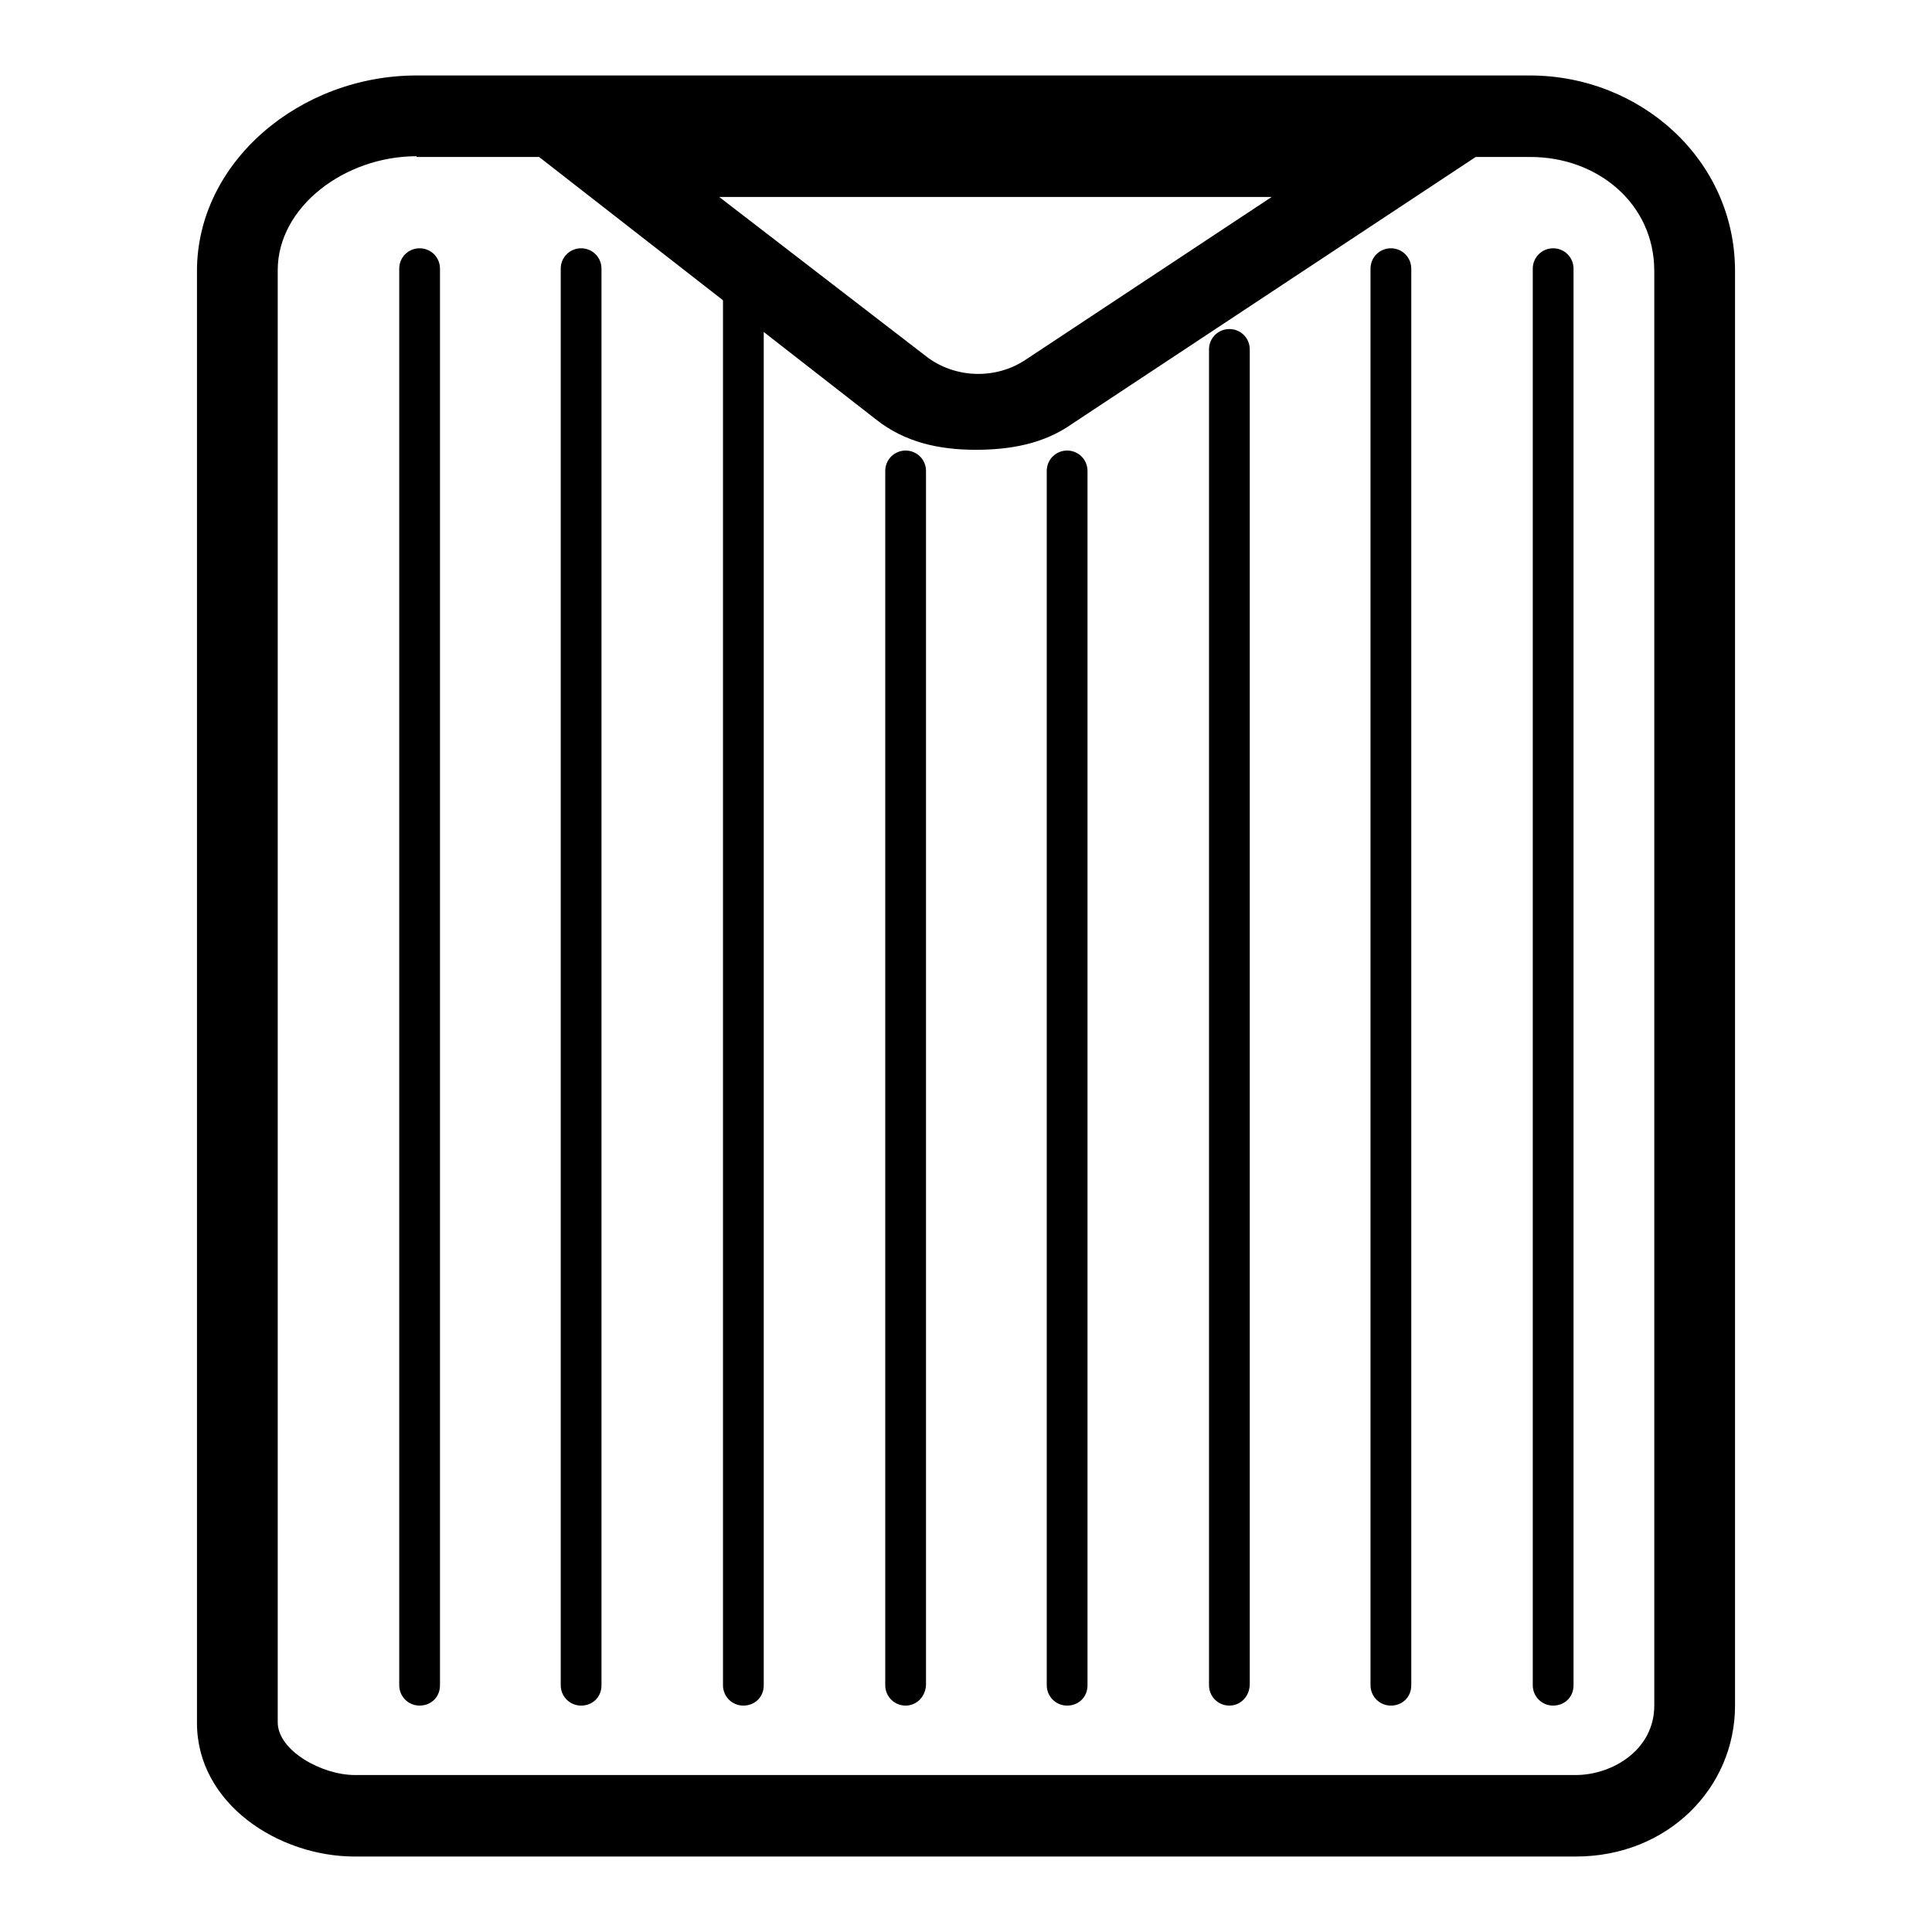
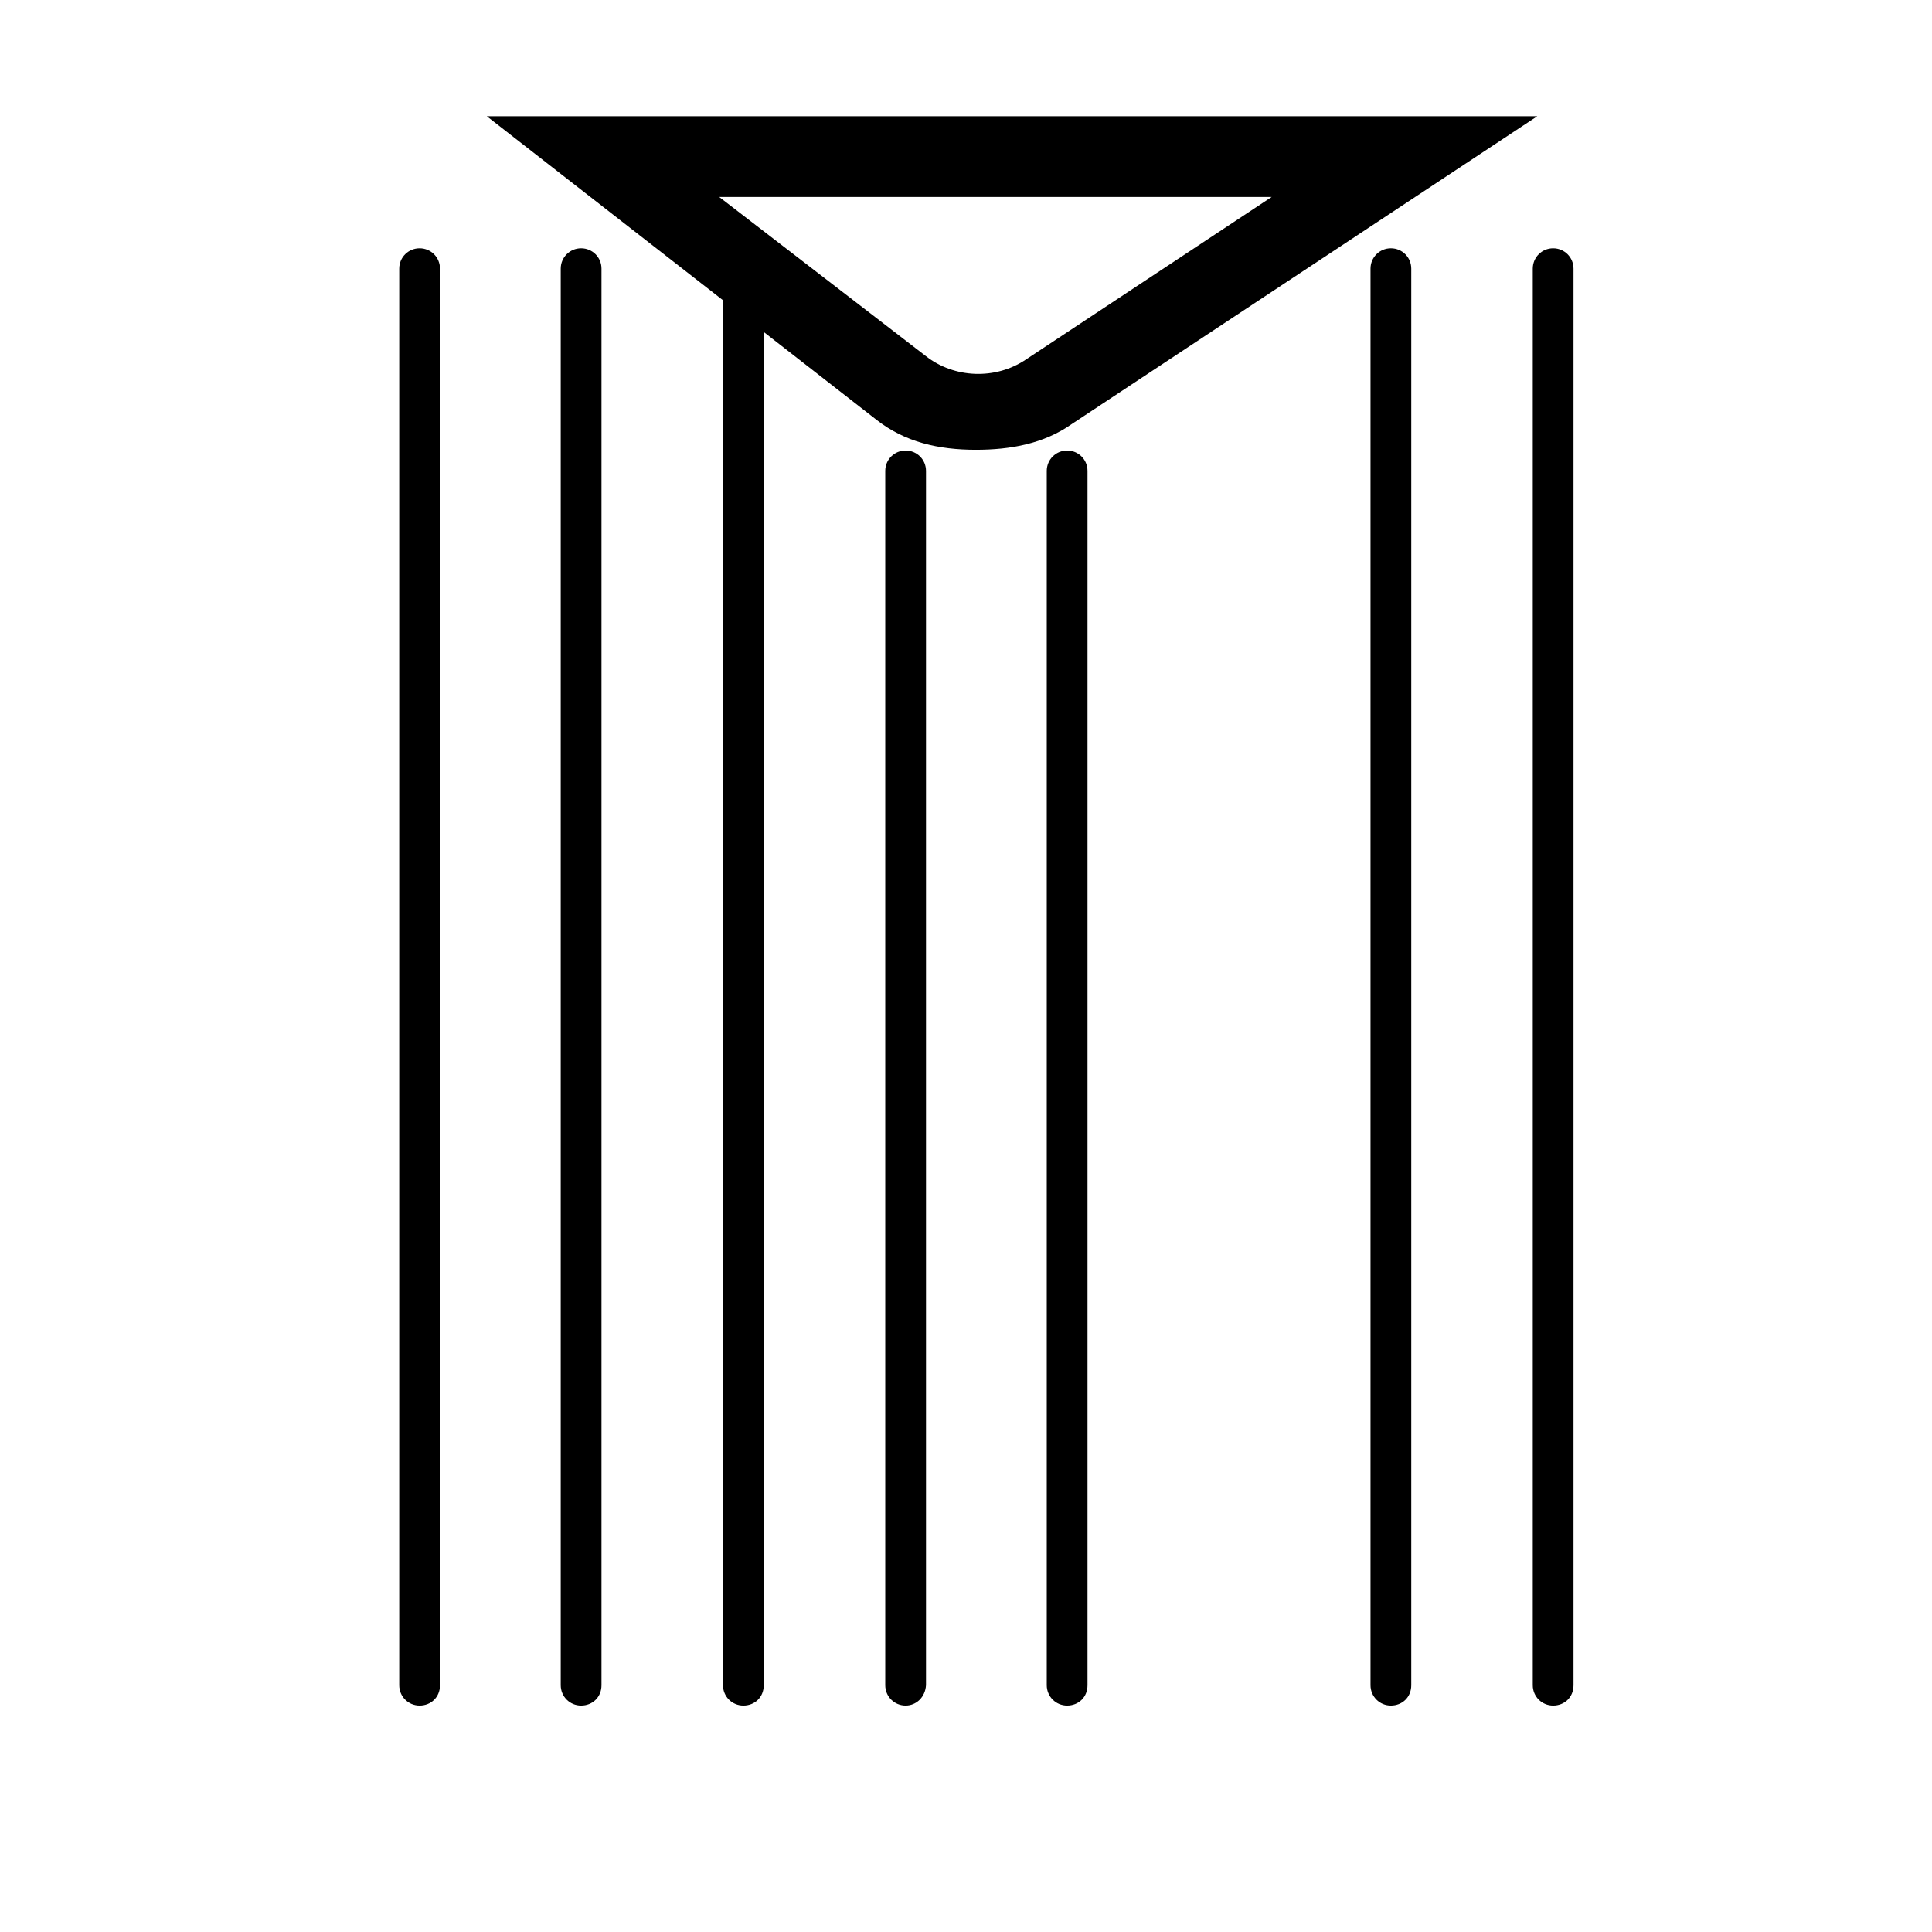
<svg xmlns="http://www.w3.org/2000/svg" version="1.1" x="0px" y="0px" viewBox="0 0 256 256" enable-background="new 0 0 256 256" xml:space="preserve">
  <g>
    <g>
-       <path fill="#000000" d="M208.8,246H47c-10.1,0-20.9-7-20.9-17.7V35.9C26.1,21.5,39.7,10,55.2,10h147.5c14.7,0,27.2,11.2,27.2,25.9V226C229.9,236.9,221,246,208.8,246z M55.2,20.7c-9.5,0-18.4,6.7-18.4,15.1v192.4c0,3.8,5.9,7,10.2,7h161.8c4.8,0,10.4-3.3,10.4-9.2V35.9c0-8.9-7.5-15.1-16.4-15.1H55.2z" />
      <path fill="#000000" d="M129.3,59.6c-4.9,0-9.4-1-13.2-4L64.5,15.4h139.2l-61.7,40.8C138.3,58.8,133.9,59.6,129.3,59.6z M95.3,26.1l27.4,21.1c3.7,2.9,9.2,3.2,13.3,0.4l32.5-21.5H95.3z" />
      <path fill="#000000" d="M55.6,226c-1.5,0-2.7-1.2-2.7-2.7V35.6c0-1.5,1.2-2.7,2.7-2.7c1.5,0,2.7,1.2,2.7,2.7v187.7C58.3,224.9,57.1,226,55.6,226z" />
      <path fill="#000000" d="M77,226c-1.5,0-2.7-1.2-2.7-2.7V35.6c0-1.5,1.2-2.7,2.7-2.7c1.5,0,2.7,1.2,2.7,2.7v187.7C79.7,224.9,78.5,226,77,226z" />
      <path fill="#000000" d="M98.5,226c-1.5,0-2.7-1.2-2.7-2.7V35.6c0-1.5,1.2-2.7,2.7-2.7s2.7,1.2,2.7,2.7v187.7C101.2,224.9,100,226,98.5,226z" />
      <path fill="#000000" d="M120,226c-1.5,0-2.7-1.2-2.7-2.7V62.4c0-1.5,1.2-2.7,2.7-2.7c1.5,0,2.7,1.2,2.7,2.7v160.9C122.6,224.9,121.4,226,120,226z" />
      <path fill="#000000" d="M141.4,226c-1.5,0-2.7-1.2-2.7-2.7V62.4c0-1.5,1.2-2.7,2.7-2.7c1.5,0,2.7,1.2,2.7,2.7v160.9C144.1,224.9,142.9,226,141.4,226z" />
-       <path fill="#000000" d="M162.9,226c-1.5,0-2.7-1.2-2.7-2.7v-177c0-1.5,1.2-2.7,2.7-2.7c1.5,0,2.7,1.2,2.7,2.7v177C165.5,224.9,164.3,226,162.9,226z" />
      <path fill="#000000" d="M184.3,226c-1.5,0-2.7-1.2-2.7-2.7V35.6c0-1.5,1.2-2.7,2.7-2.7c1.5,0,2.7,1.2,2.7,2.7v187.7C187,224.9,185.8,226,184.3,226z" />
      <path fill="#000000" d="M205.8,226c-1.5,0-2.7-1.2-2.7-2.7V35.6c0-1.5,1.2-2.7,2.7-2.7s2.7,1.2,2.7,2.7v187.7C208.5,224.9,207.3,226,205.8,226z" />
    </g>
  </g>
</svg>